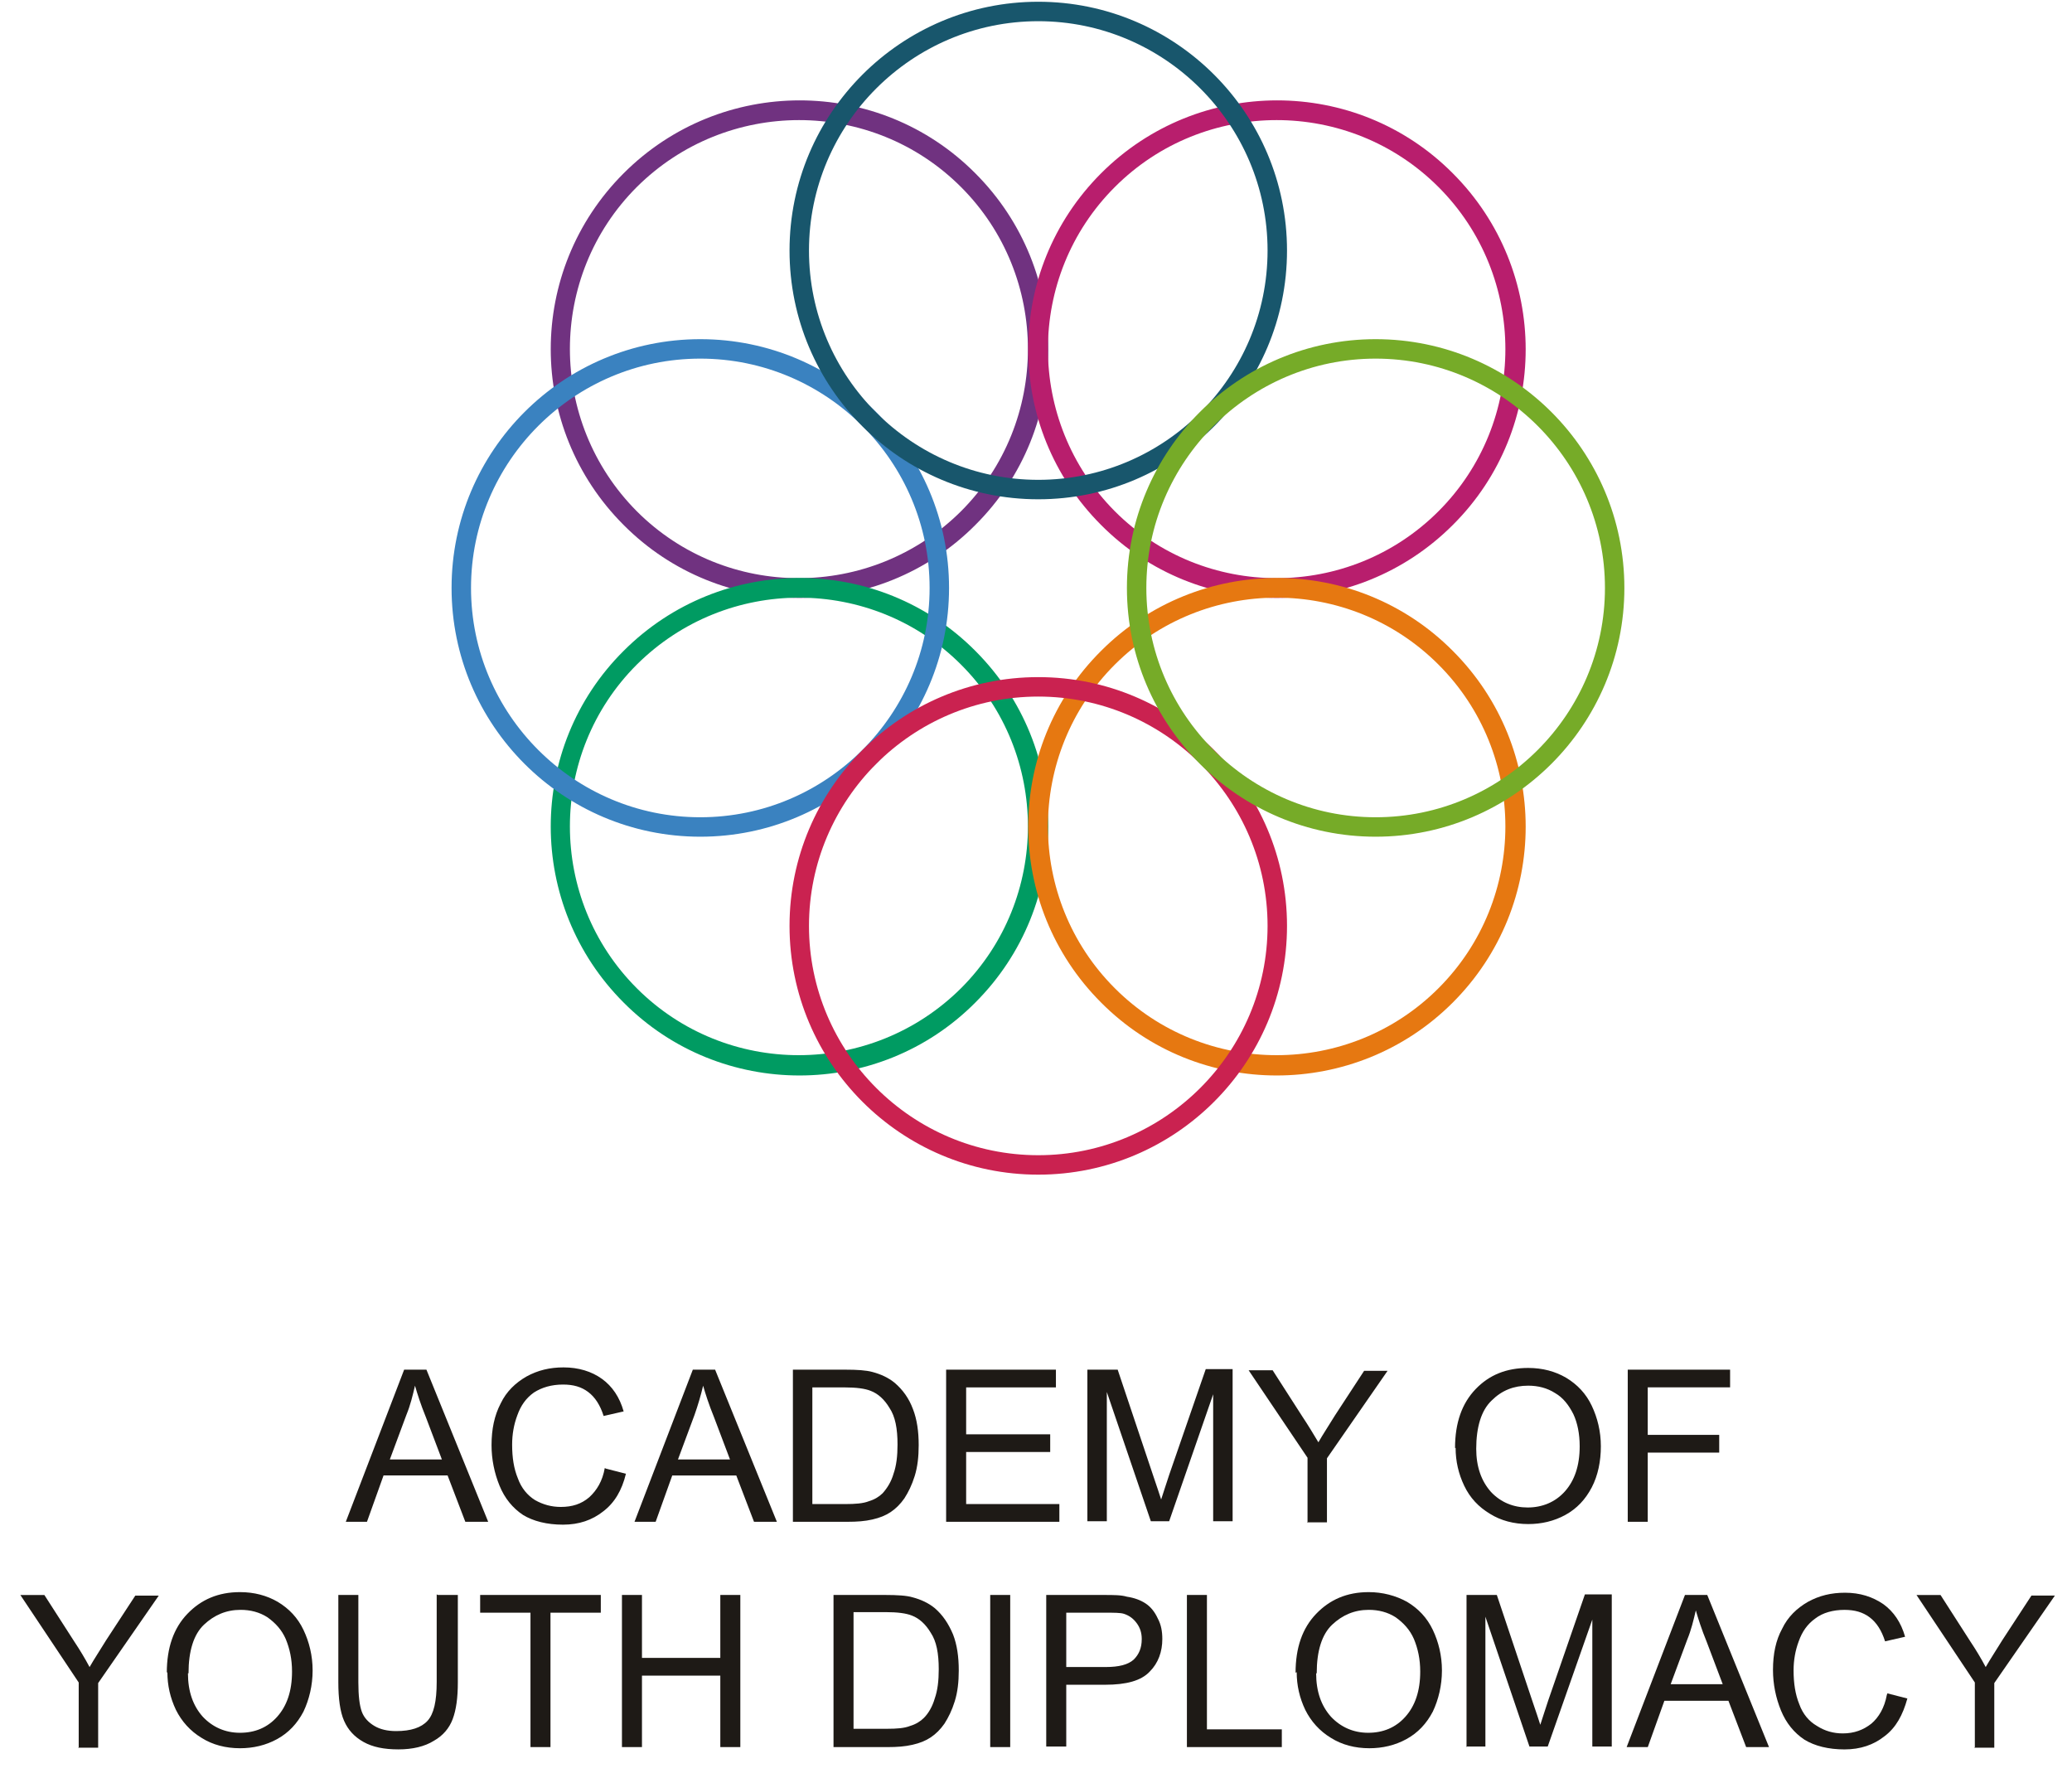
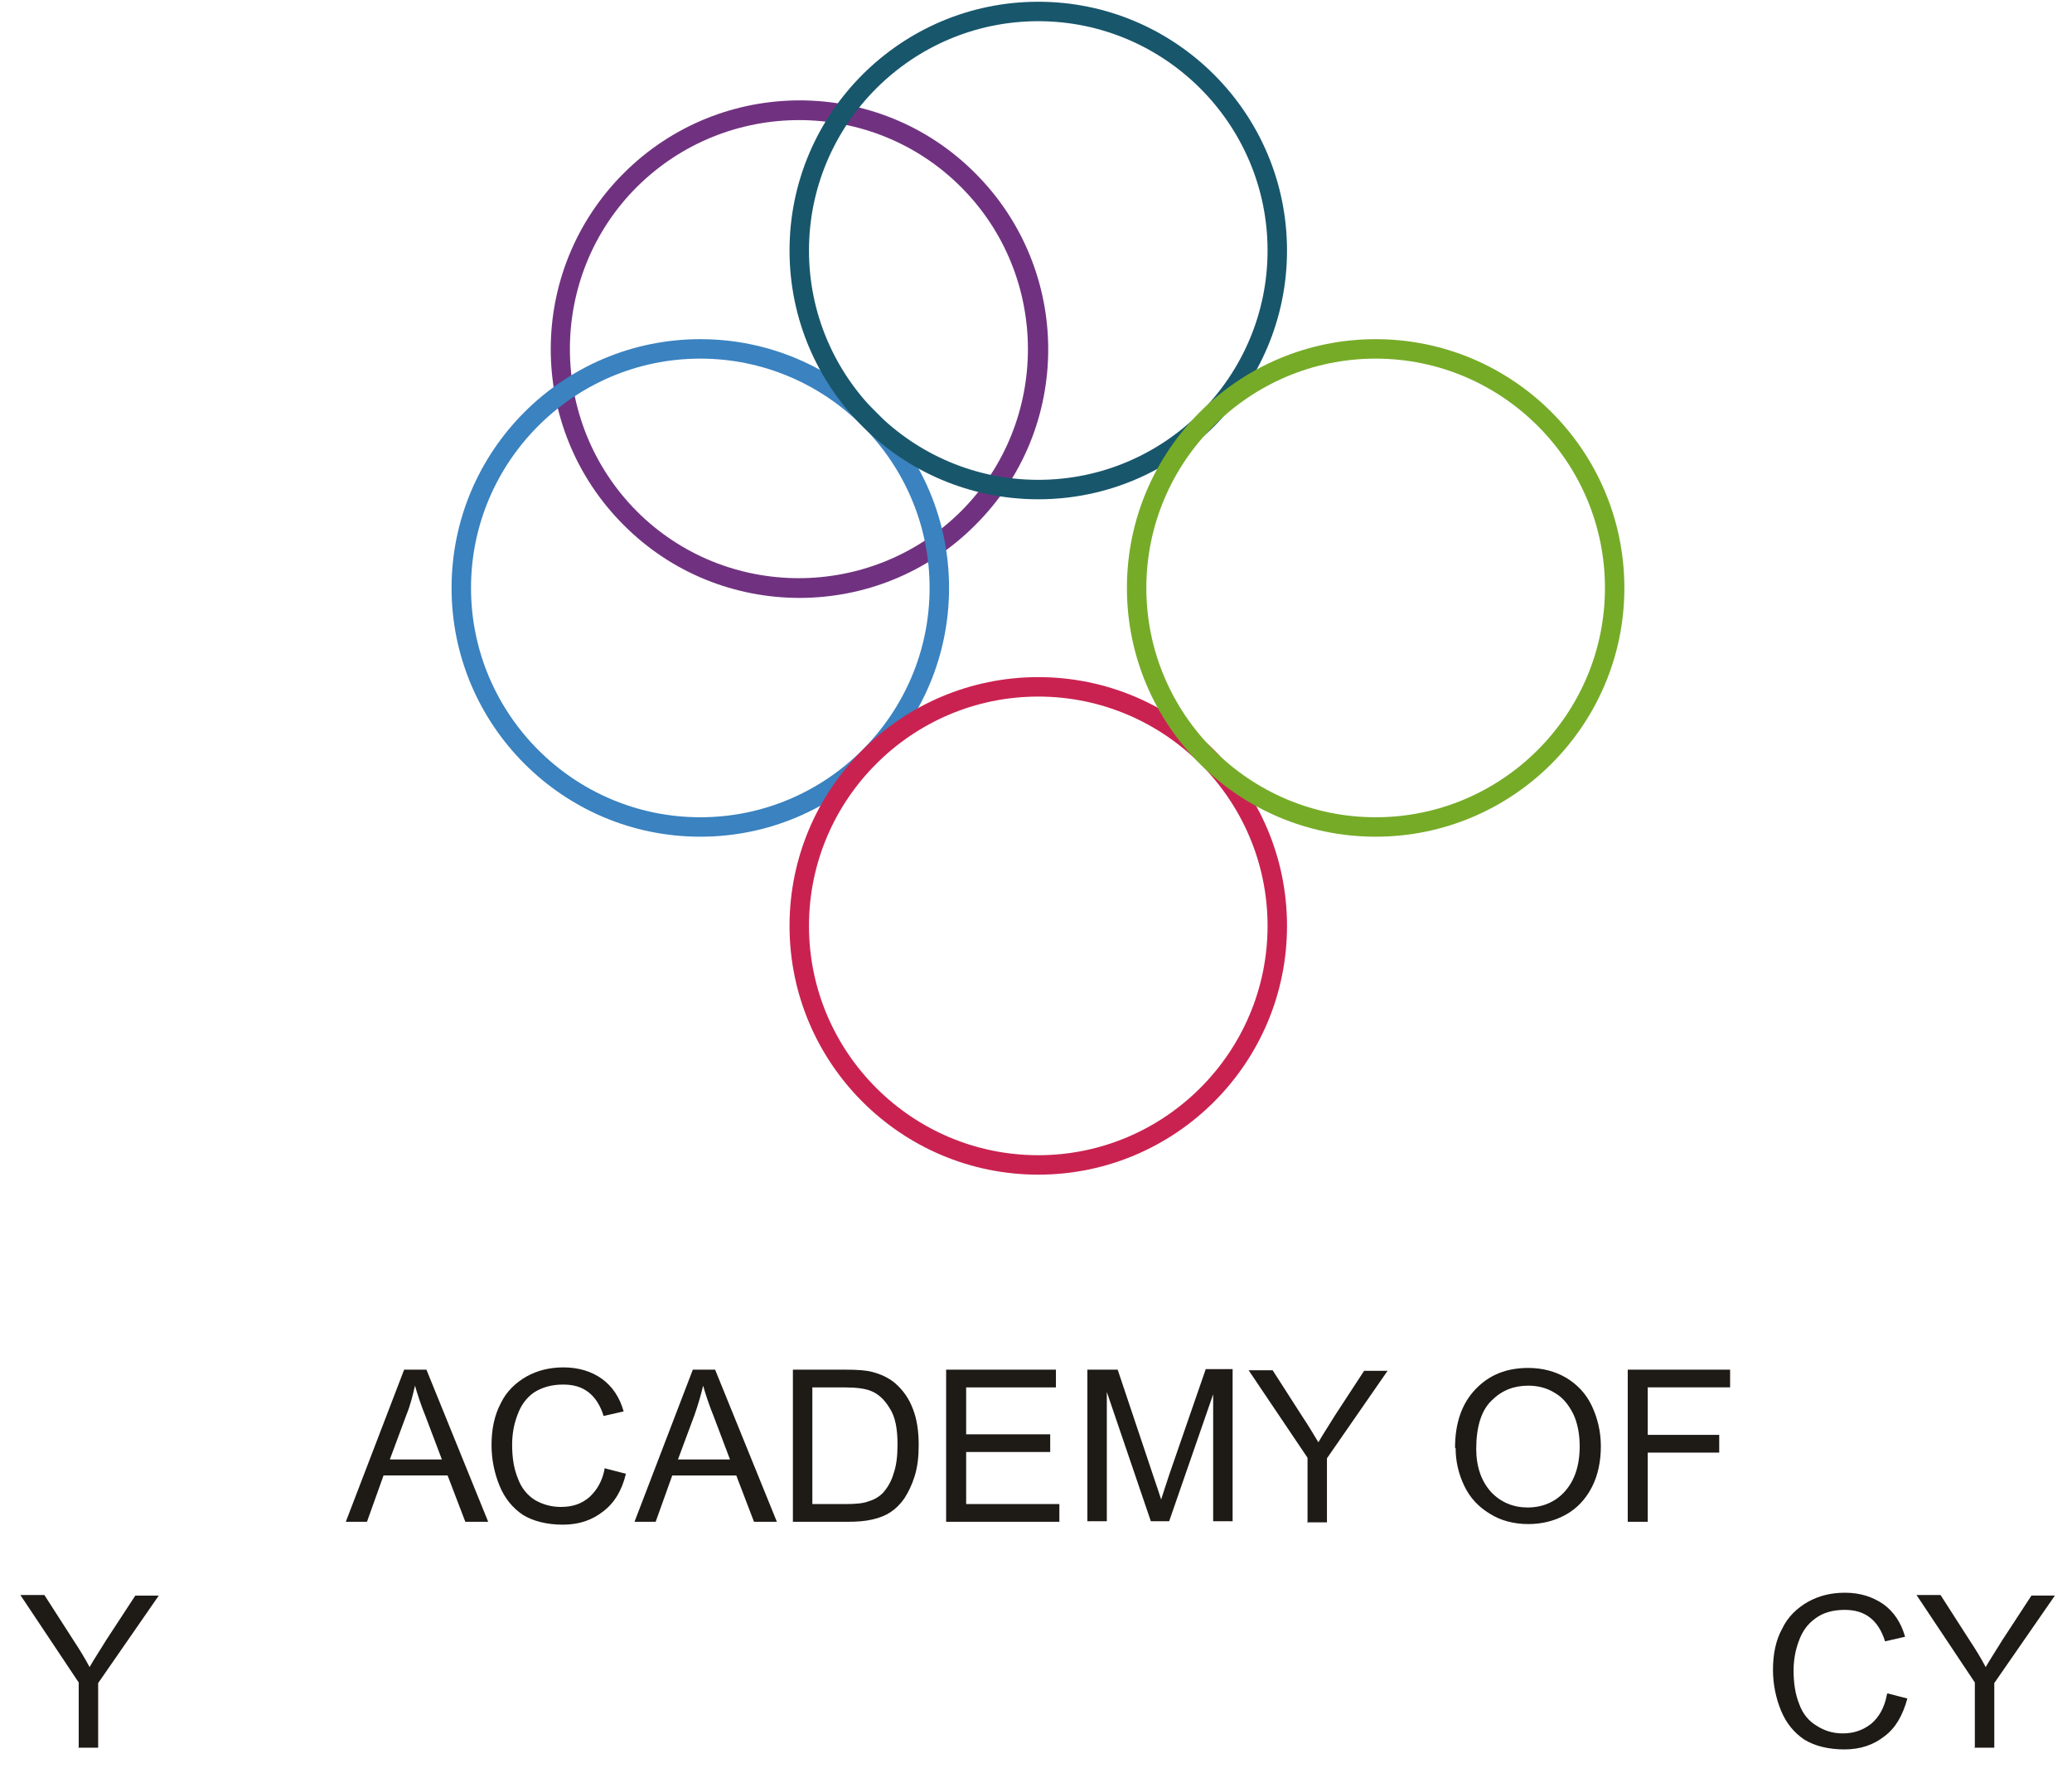
<svg xmlns="http://www.w3.org/2000/svg" width="83" height="71" viewBox="0 0 83 71" fill="none">
  <path fill-rule="evenodd" clip-rule="evenodd" d="M13.852 60.953L16.189 54.86H17.082L19.556 60.953H18.64L17.93 59.097H15.364L14.7 60.953H13.852ZM15.616 58.456H17.701L17.059 56.761C16.853 56.257 16.716 55.822 16.624 55.501C16.532 55.891 16.441 56.28 16.28 56.669L15.616 58.456Z" fill="#1E1A16" />
  <path fill-rule="evenodd" clip-rule="evenodd" d="M24.271 58.823L25.073 59.029C24.913 59.693 24.615 60.197 24.157 60.541C23.722 60.884 23.195 61.068 22.554 61.068C21.912 61.068 21.363 60.93 20.95 60.678C20.538 60.403 20.217 60.014 20.011 59.51C19.805 59.006 19.69 58.456 19.69 57.884C19.69 57.242 19.805 56.693 20.057 56.212C20.286 55.731 20.652 55.387 21.088 55.135C21.546 54.883 22.027 54.769 22.576 54.769C23.172 54.769 23.699 54.929 24.111 55.227C24.524 55.524 24.821 55.959 24.982 56.532L24.18 56.715C24.043 56.28 23.836 55.96 23.561 55.754C23.287 55.547 22.966 55.456 22.554 55.456C22.096 55.456 21.706 55.57 21.386 55.776C21.065 56.005 20.859 56.303 20.721 56.693C20.584 57.059 20.515 57.448 20.515 57.861C20.515 58.388 20.584 58.823 20.744 59.212C20.882 59.602 21.134 59.899 21.431 60.083C21.752 60.266 22.096 60.358 22.462 60.358C22.92 60.358 23.287 60.243 23.607 59.968C23.905 59.693 24.134 59.327 24.226 58.8L24.271 58.823ZM25.417 60.953L27.753 54.86H28.646L31.12 60.953H30.204L29.494 59.098H26.929L26.264 60.953H25.417ZM27.158 58.456H29.242L28.601 56.761C28.395 56.257 28.257 55.822 28.166 55.502C28.074 55.891 27.959 56.28 27.822 56.67L27.158 58.456ZM31.762 60.953V54.86H33.869C34.327 54.86 34.694 54.883 34.946 54.952C35.289 55.043 35.587 55.181 35.839 55.387C36.16 55.662 36.411 56.005 36.572 56.441C36.732 56.853 36.801 57.334 36.801 57.884C36.801 58.342 36.755 58.754 36.641 59.12C36.526 59.487 36.389 59.762 36.228 60.014C36.068 60.243 35.885 60.426 35.678 60.564C35.472 60.701 35.243 60.793 34.946 60.861C34.648 60.93 34.327 60.953 33.961 60.953H31.762ZM32.563 60.243H33.869C34.258 60.243 34.579 60.22 34.808 60.128C35.037 60.06 35.22 59.945 35.358 59.808C35.541 59.602 35.701 59.35 35.793 59.029C35.907 58.708 35.953 58.319 35.953 57.861C35.953 57.219 35.862 56.738 35.633 56.395C35.427 56.051 35.175 55.822 34.877 55.708C34.648 55.616 34.304 55.57 33.823 55.57H32.541V60.243H32.563ZM37.9 60.953V54.86H42.298V55.57H38.702V57.449H42.069V58.158H38.702V60.243H42.436V60.953H37.9ZM43.558 60.953V54.86H44.772L46.215 59.166C46.352 59.556 46.444 59.854 46.513 60.06C46.582 59.831 46.696 59.51 46.834 59.075L48.3 54.837H49.376V60.93H48.597V55.845L46.834 60.93H46.1L44.337 55.754V60.93H43.558V60.953ZM52.377 60.953V58.388L50.017 54.883H50.979L52.17 56.738C52.4 57.082 52.606 57.426 52.812 57.769C52.995 57.449 53.224 57.105 53.476 56.693L54.644 54.906H55.583L53.155 58.41V60.976H52.354L52.377 60.953Z" fill="#1E1A16" />
  <path fill-rule="evenodd" clip-rule="evenodd" d="M58.286 57.997C58.286 56.989 58.561 56.211 59.111 55.638C59.66 55.066 60.348 54.791 61.218 54.791C61.791 54.791 62.295 54.928 62.73 55.18C63.188 55.455 63.532 55.821 63.761 56.302C63.99 56.783 64.127 57.333 64.127 57.929C64.127 58.524 64.013 59.097 63.761 59.578C63.509 60.059 63.165 60.425 62.707 60.677C62.249 60.929 61.745 61.044 61.218 61.044C60.645 61.044 60.119 60.906 59.683 60.632C59.225 60.357 58.882 59.99 58.653 59.509C58.424 59.028 58.309 58.524 58.309 57.997H58.286ZM59.134 58.02C59.134 58.753 59.34 59.326 59.729 59.761C60.119 60.173 60.623 60.38 61.195 60.38C61.768 60.38 62.295 60.173 62.684 59.738C63.073 59.303 63.279 58.708 63.279 57.929C63.279 57.425 63.188 56.99 63.028 56.646C62.844 56.279 62.615 55.982 62.295 55.798C61.974 55.592 61.607 55.501 61.218 55.501C60.645 55.501 60.164 55.684 59.752 56.096C59.34 56.486 59.134 57.15 59.134 58.043V58.02ZM65.204 60.952V54.859H69.304V55.569H66.005V57.471H68.868V58.181H66.005V60.952H65.204Z" fill="#1E1A16" />
  <path fill-rule="evenodd" clip-rule="evenodd" d="M3.153 69.979V67.39L0.816 63.886H1.778L2.97 65.741C3.199 66.085 3.405 66.428 3.588 66.772C3.771 66.451 4 66.108 4.252 65.695L5.42 63.909H6.36L3.932 67.413V70.001H3.13L3.153 69.979Z" fill="#1E1A16" />
-   <path fill-rule="evenodd" clip-rule="evenodd" d="M6.682 66.999C6.682 65.991 6.957 65.213 7.506 64.64C8.056 64.067 8.743 63.77 9.614 63.77C10.186 63.77 10.69 63.907 11.125 64.159C11.583 64.434 11.927 64.8 12.156 65.281C12.385 65.762 12.523 66.312 12.523 66.908C12.523 67.503 12.385 68.076 12.156 68.557C11.904 69.038 11.56 69.404 11.102 69.656C10.644 69.908 10.14 70.023 9.614 70.023C9.041 70.023 8.514 69.885 8.079 69.61C7.621 69.335 7.277 68.946 7.048 68.488C6.819 68.007 6.705 67.503 6.705 66.976L6.682 66.999ZM7.529 67.022C7.529 67.755 7.735 68.328 8.125 68.763C8.514 69.175 9.018 69.404 9.614 69.404C10.209 69.404 10.713 69.198 11.102 68.763C11.492 68.328 11.698 67.732 11.698 66.953C11.698 66.45 11.606 66.037 11.446 65.648C11.286 65.281 11.034 65.006 10.713 64.777C10.392 64.571 10.026 64.48 9.636 64.48C9.064 64.48 8.583 64.686 8.17 65.075C7.758 65.465 7.552 66.129 7.552 67.022H7.529ZM17.539 63.884H18.34V67.388C18.34 68.007 18.272 68.488 18.134 68.855C17.997 69.221 17.745 69.519 17.379 69.725C17.012 69.954 16.531 70.069 15.958 70.069C15.386 70.069 14.928 69.977 14.561 69.771C14.195 69.565 13.943 69.29 13.782 68.923C13.622 68.557 13.553 68.03 13.553 67.388V63.884H14.355V67.388C14.355 67.915 14.401 68.305 14.492 68.557C14.584 68.809 14.767 68.992 14.996 69.129C15.225 69.267 15.523 69.336 15.867 69.336C16.462 69.336 16.875 69.198 17.127 68.923C17.378 68.648 17.493 68.144 17.493 67.366V63.861L17.539 63.884ZM21.25 69.977V64.594H19.234V63.884H24.067V64.594H22.051V69.977H21.25ZM24.914 69.977V63.884H25.716V66.404H28.854V63.884H29.656V69.977H28.854V67.114H25.716V69.977H24.914ZM33.389 69.977V63.884H35.474C35.932 63.884 36.321 63.907 36.55 63.976C36.894 64.067 37.192 64.205 37.444 64.411C37.764 64.686 37.993 65.029 38.177 65.465C38.337 65.877 38.406 66.358 38.406 66.908C38.406 67.366 38.36 67.778 38.245 68.144C38.131 68.511 37.993 68.786 37.833 69.038C37.673 69.267 37.49 69.45 37.283 69.588C37.077 69.725 36.848 69.817 36.55 69.885C36.253 69.954 35.932 69.977 35.566 69.977H33.367H33.389ZM34.214 69.244H35.52C35.932 69.244 36.23 69.221 36.459 69.129C36.688 69.061 36.871 68.946 37.008 68.809C37.192 68.626 37.352 68.351 37.444 68.03C37.558 67.709 37.604 67.32 37.604 66.862C37.604 66.22 37.513 65.739 37.283 65.396C37.077 65.052 36.825 64.823 36.528 64.709C36.298 64.617 35.955 64.571 35.474 64.571H34.191V69.244H34.214ZM39.666 63.884H40.467V69.977H39.666V63.884ZM41.91 69.977V63.884H44.201C44.613 63.884 44.911 63.884 45.14 63.953C45.438 63.998 45.69 64.09 45.896 64.228C46.102 64.365 46.262 64.571 46.377 64.823C46.514 65.075 46.56 65.35 46.56 65.648C46.56 66.152 46.4 66.61 46.056 66.953C45.713 67.32 45.117 67.48 44.27 67.48H42.712V69.954H41.91V69.977ZM42.712 66.77H44.293C44.819 66.77 45.186 66.678 45.415 66.472C45.621 66.266 45.736 66.014 45.736 65.648C45.736 65.396 45.667 65.19 45.529 65.006C45.392 64.823 45.232 64.709 45.026 64.64C44.888 64.594 44.636 64.594 44.27 64.594H42.712V66.77ZM47.545 69.977V63.884H48.347V69.267H51.347V69.977H47.545Z" fill="#1E1A16" />
-   <path fill-rule="evenodd" clip-rule="evenodd" d="M51.898 66.999C51.898 65.991 52.172 65.213 52.722 64.64C53.272 64.067 53.959 63.77 54.829 63.77C55.379 63.77 55.906 63.907 56.364 64.159C56.822 64.434 57.166 64.8 57.395 65.281C57.624 65.762 57.761 66.312 57.761 66.908C57.761 67.503 57.624 68.076 57.395 68.557C57.143 69.038 56.799 69.404 56.341 69.656C55.883 69.908 55.379 70.023 54.852 70.023C54.28 70.023 53.753 69.885 53.318 69.61C52.86 69.335 52.516 68.946 52.287 68.488C52.058 68.007 51.943 67.503 51.943 66.976L51.898 66.999ZM52.722 67.022C52.722 67.755 52.928 68.328 53.318 68.763C53.707 69.175 54.211 69.404 54.806 69.404C55.402 69.404 55.906 69.198 56.295 68.763C56.685 68.328 56.891 67.732 56.891 66.953C56.891 66.45 56.799 66.037 56.639 65.648C56.479 65.281 56.227 65.006 55.906 64.777C55.585 64.571 55.219 64.48 54.829 64.48C54.257 64.48 53.776 64.686 53.363 65.075C52.951 65.465 52.745 66.129 52.745 67.022H52.722ZM58.746 69.977V63.884H59.96L61.403 68.19C61.541 68.58 61.632 68.877 61.701 69.084C61.77 68.855 61.884 68.534 62.022 68.099L63.488 63.861H64.564V69.954H63.785V64.869L61.999 69.954H61.266L59.502 64.754V69.954H58.723L58.746 69.977ZM65.16 69.977L67.496 63.884H68.389L70.863 69.977H69.947L69.237 68.121H66.672L66.007 69.977H65.137H65.16ZM66.924 67.457H69.008L68.367 65.762C68.16 65.258 68.023 64.823 67.931 64.502C67.84 64.892 67.748 65.281 67.588 65.671L66.924 67.457Z" fill="#1E1A16" />
  <path fill-rule="evenodd" clip-rule="evenodd" d="M75.604 67.825L76.405 68.031C76.222 68.696 75.947 69.2 75.489 69.543C75.054 69.887 74.527 70.07 73.886 70.07C73.244 70.07 72.695 69.933 72.282 69.68C71.87 69.406 71.549 69.016 71.343 68.513C71.137 68.009 71.022 67.459 71.022 66.886C71.022 66.245 71.137 65.695 71.389 65.237C71.618 64.756 71.984 64.412 72.42 64.16C72.878 63.908 73.359 63.794 73.909 63.794C74.504 63.794 75.008 63.954 75.443 64.252C75.856 64.55 76.153 64.985 76.314 65.558L75.512 65.741C75.375 65.306 75.168 64.985 74.894 64.779C74.619 64.573 74.298 64.481 73.886 64.481C73.427 64.481 73.015 64.596 72.718 64.825C72.397 65.054 72.191 65.352 72.053 65.741C71.916 66.107 71.847 66.497 71.847 66.909C71.847 67.413 71.916 67.871 72.076 68.26C72.214 68.65 72.466 68.948 72.786 69.131C73.107 69.337 73.451 69.429 73.817 69.429C74.275 69.429 74.641 69.291 74.962 69.039C75.26 68.787 75.489 68.398 75.581 67.894L75.604 67.825ZM79.108 69.978V67.39L76.772 63.886H77.734L78.925 65.741C79.154 66.084 79.36 66.428 79.543 66.772C79.727 66.451 79.956 66.107 80.208 65.695L81.376 63.908H82.315L79.887 67.413V70.001H79.085L79.108 69.978Z" fill="#1E1A16" />
  <path fill-rule="evenodd" clip-rule="evenodd" d="M38.496 7.491C34.923 3.917 29.105 3.917 25.509 7.491C21.936 11.064 21.936 16.882 25.509 20.478C29.082 24.051 34.9 24.051 38.496 20.478C42.07 16.905 42.07 11.064 38.496 7.491ZM24.982 21.028C21.088 17.134 21.088 10.835 24.982 6.941C28.876 3.047 35.198 3.047 39.069 6.941C42.963 10.835 42.963 17.157 39.069 21.028C35.198 24.922 28.853 24.922 24.982 21.028Z" fill="#703280" />
-   <path fill-rule="evenodd" clip-rule="evenodd" d="M57.622 7.491C54.049 3.917 48.231 3.917 44.658 7.491C41.084 11.064 41.084 16.882 44.658 20.478C48.231 24.051 54.049 24.051 57.622 20.478C61.196 16.905 61.196 11.064 57.622 7.491ZM44.108 21.028C40.214 17.134 40.214 10.835 44.108 6.941C48.002 3.047 54.324 3.047 58.195 6.941C62.089 10.835 62.089 17.157 58.195 21.028C54.301 24.922 47.979 24.922 44.108 21.028Z" fill="#B81E6D" />
-   <path fill-rule="evenodd" clip-rule="evenodd" d="M38.496 26.619C34.923 23.045 29.105 23.045 25.509 26.619C21.936 30.192 21.936 36.01 25.509 39.583C29.082 43.157 34.9 43.157 38.496 39.583C42.07 36.01 42.07 30.192 38.496 26.619ZM24.982 40.156C21.088 36.262 21.088 29.94 24.982 26.069C28.876 22.175 35.198 22.175 39.069 26.069C42.963 29.963 42.963 36.262 39.069 40.156C35.198 44.05 28.853 44.05 24.982 40.156Z" fill="#009B62" />
-   <path fill-rule="evenodd" clip-rule="evenodd" d="M57.622 26.619C54.049 23.045 48.231 23.045 44.658 26.619C41.084 30.192 41.084 36.01 44.658 39.583C48.231 43.157 54.049 43.157 57.622 39.583C61.196 36.01 61.196 30.192 57.622 26.619ZM44.108 40.156C40.214 36.262 40.214 29.94 44.108 26.069C48.002 22.175 54.324 22.175 58.195 26.069C62.089 29.963 62.089 36.262 58.195 40.156C54.301 44.05 47.979 44.05 44.108 40.156Z" fill="#E67811" />
  <path fill-rule="evenodd" clip-rule="evenodd" d="M28.053 14.364C22.991 14.364 18.868 18.487 18.868 23.549C18.868 28.611 22.991 32.734 28.053 32.734C33.115 32.734 37.238 28.611 37.238 23.549C37.238 18.487 33.115 14.364 28.053 14.364ZM28.053 33.513C22.555 33.513 18.089 29.046 18.089 23.549C18.089 18.052 22.555 13.585 28.053 13.585C33.55 13.585 38.017 18.052 38.017 23.549C38.017 29.046 33.55 33.513 28.053 33.513Z" fill="#3A82C0" />
  <path fill-rule="evenodd" clip-rule="evenodd" d="M41.591 0.849C36.529 0.849 32.406 4.972 32.406 10.034C32.406 15.096 36.529 19.219 41.591 19.219C46.653 19.219 50.776 15.096 50.776 10.034C50.776 4.972 46.653 0.849 41.591 0.849ZM41.591 19.998C36.093 19.998 31.627 15.531 31.627 10.034C31.627 4.537 36.093 0.07 41.591 0.07C47.088 0.07 51.555 4.537 51.555 10.034C51.555 15.531 47.088 19.998 41.591 19.998Z" fill="#18566C" />
  <path fill-rule="evenodd" clip-rule="evenodd" d="M41.591 27.9C36.529 27.9 32.406 32.023 32.406 37.085C32.406 42.147 36.529 46.27 41.591 46.27C46.653 46.27 50.776 42.147 50.776 37.085C50.776 32.023 46.653 27.9 41.591 27.9ZM41.591 47.049C36.093 47.049 31.627 42.582 31.627 37.085C31.627 31.588 36.093 27.121 41.591 27.121C47.088 27.121 51.555 31.588 51.555 37.085C51.555 42.582 47.088 47.049 41.591 47.049Z" fill="#CA2250" />
  <path fill-rule="evenodd" clip-rule="evenodd" d="M55.105 14.364C50.043 14.364 45.92 18.487 45.92 23.549C45.92 28.611 50.043 32.734 55.105 32.734C60.168 32.734 64.291 28.611 64.291 23.549C64.291 18.487 60.168 14.364 55.105 14.364ZM55.105 33.513C49.608 33.513 45.142 29.046 45.142 23.549C45.142 18.052 49.608 13.585 55.105 13.585C60.603 13.585 65.069 18.052 65.069 23.549C65.069 29.046 60.603 33.513 55.105 33.513Z" fill="#76AB28" />
</svg>